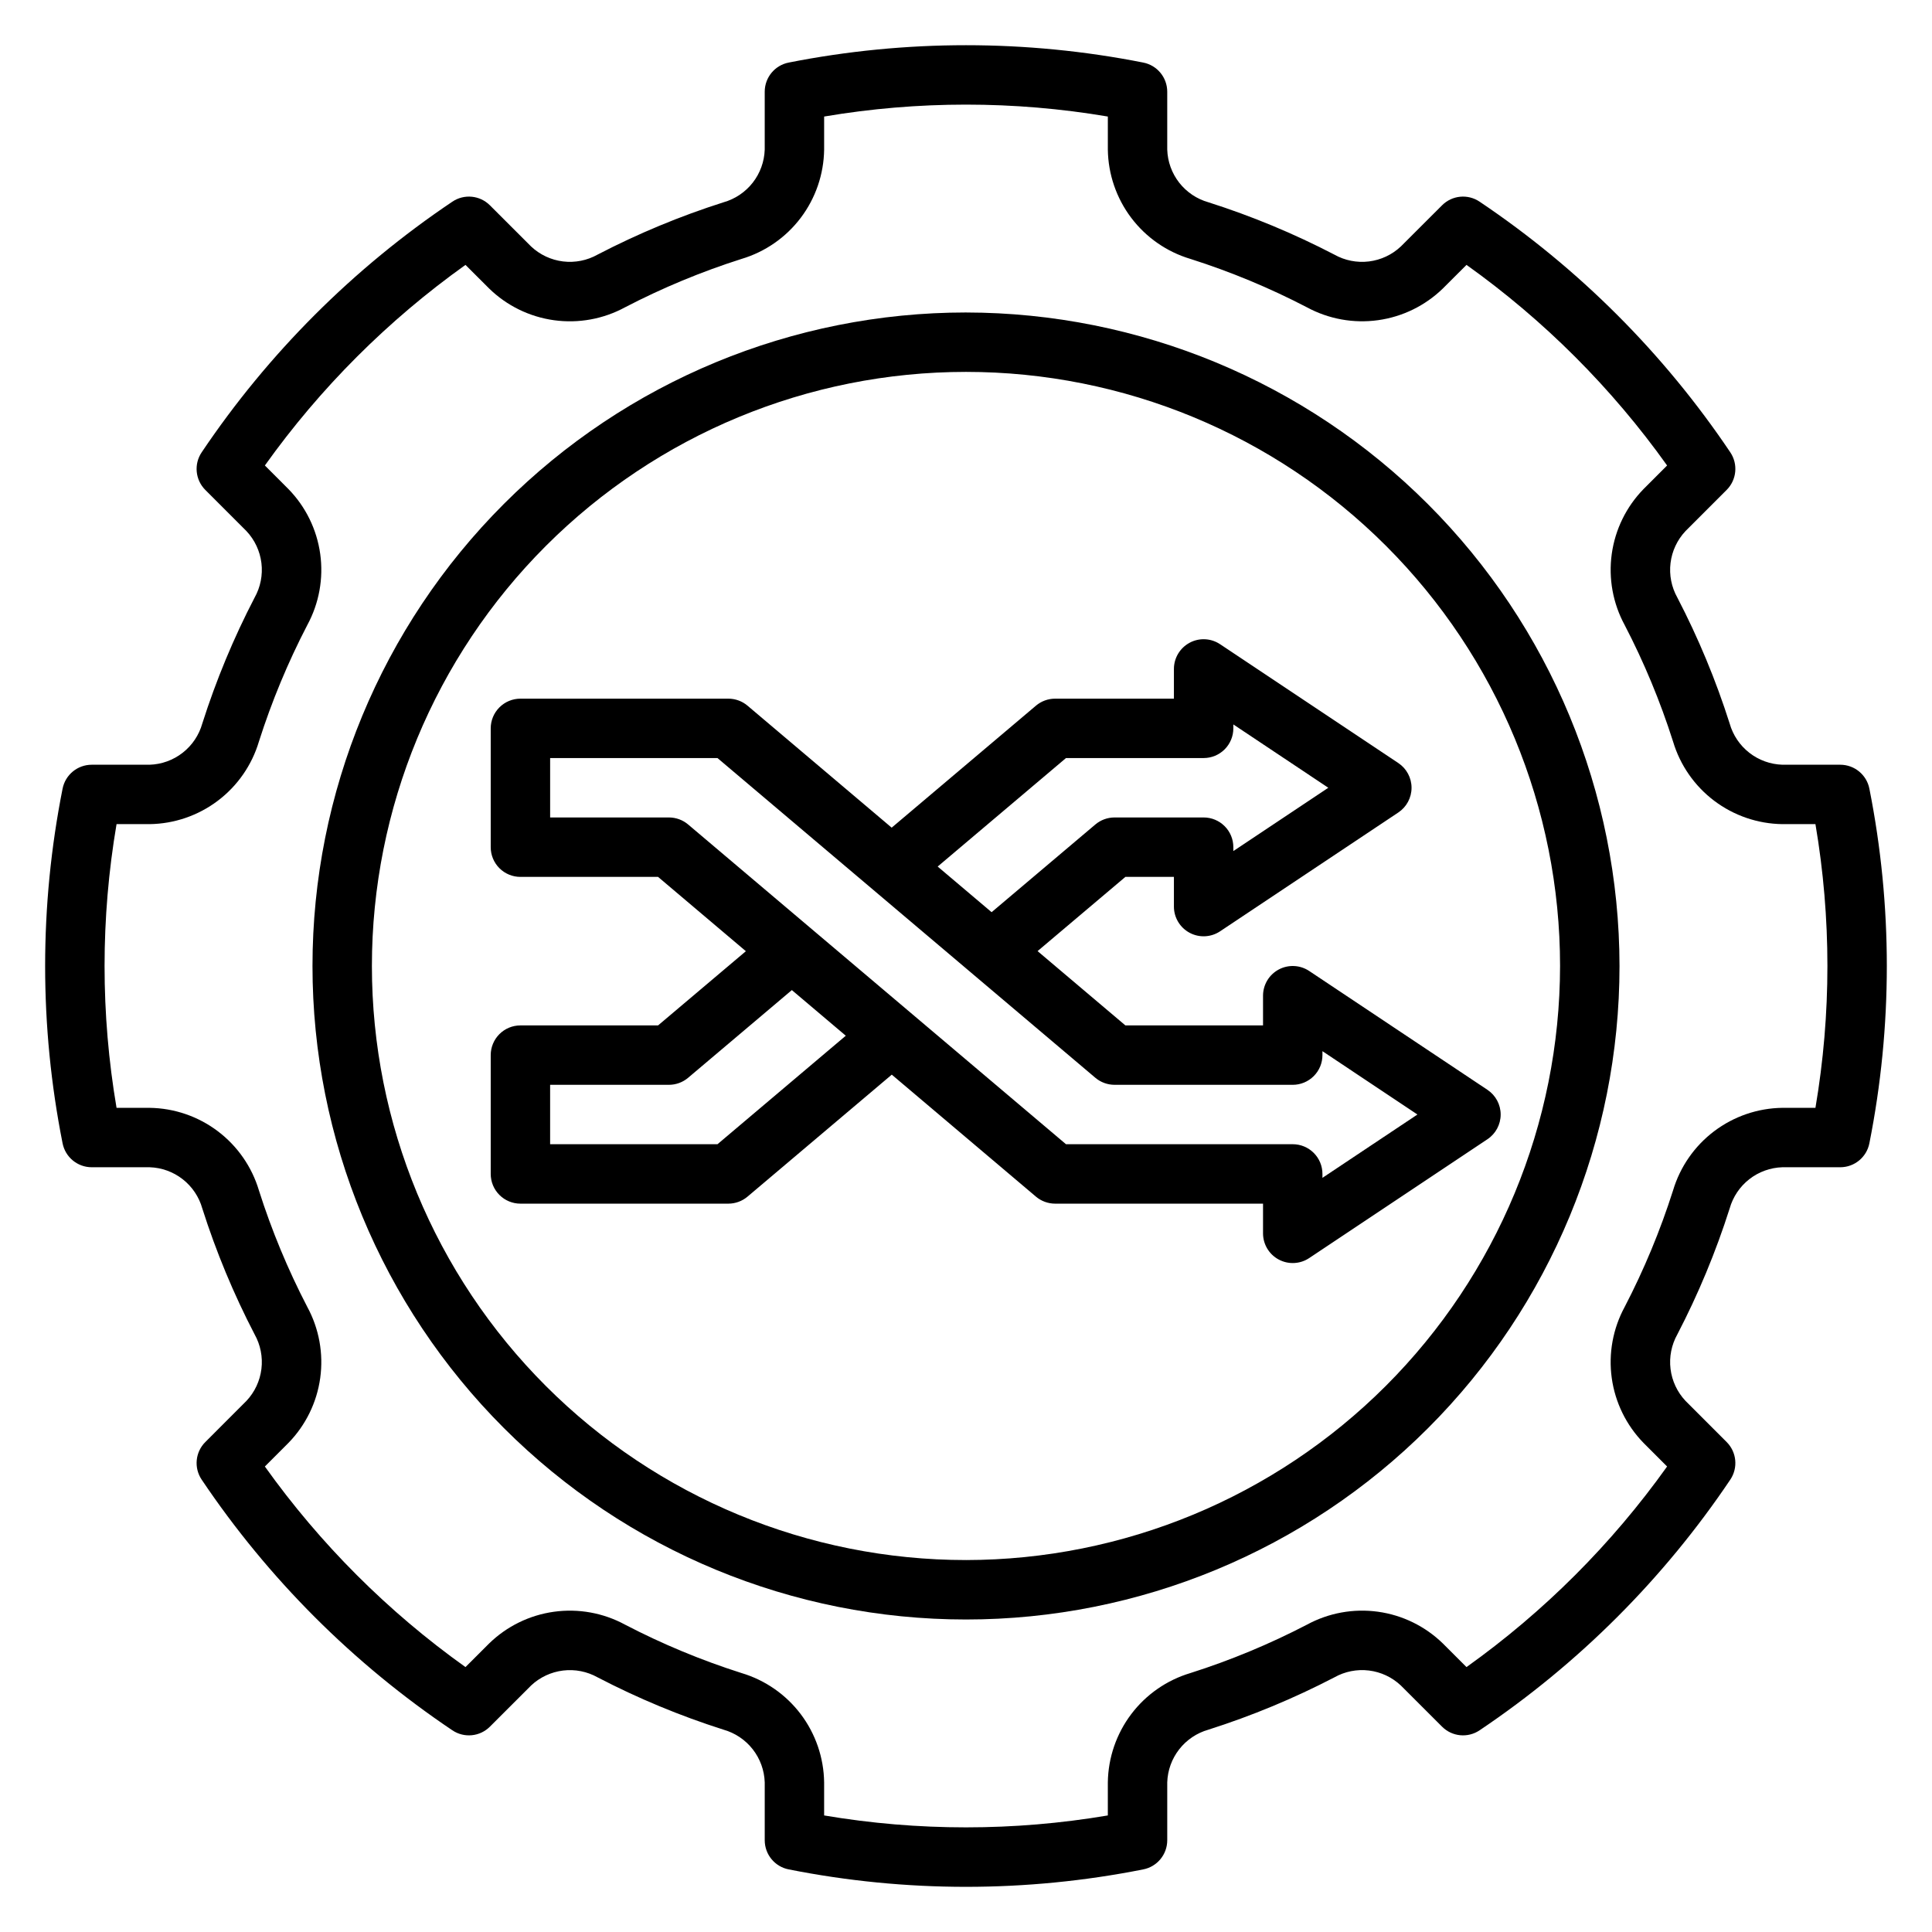
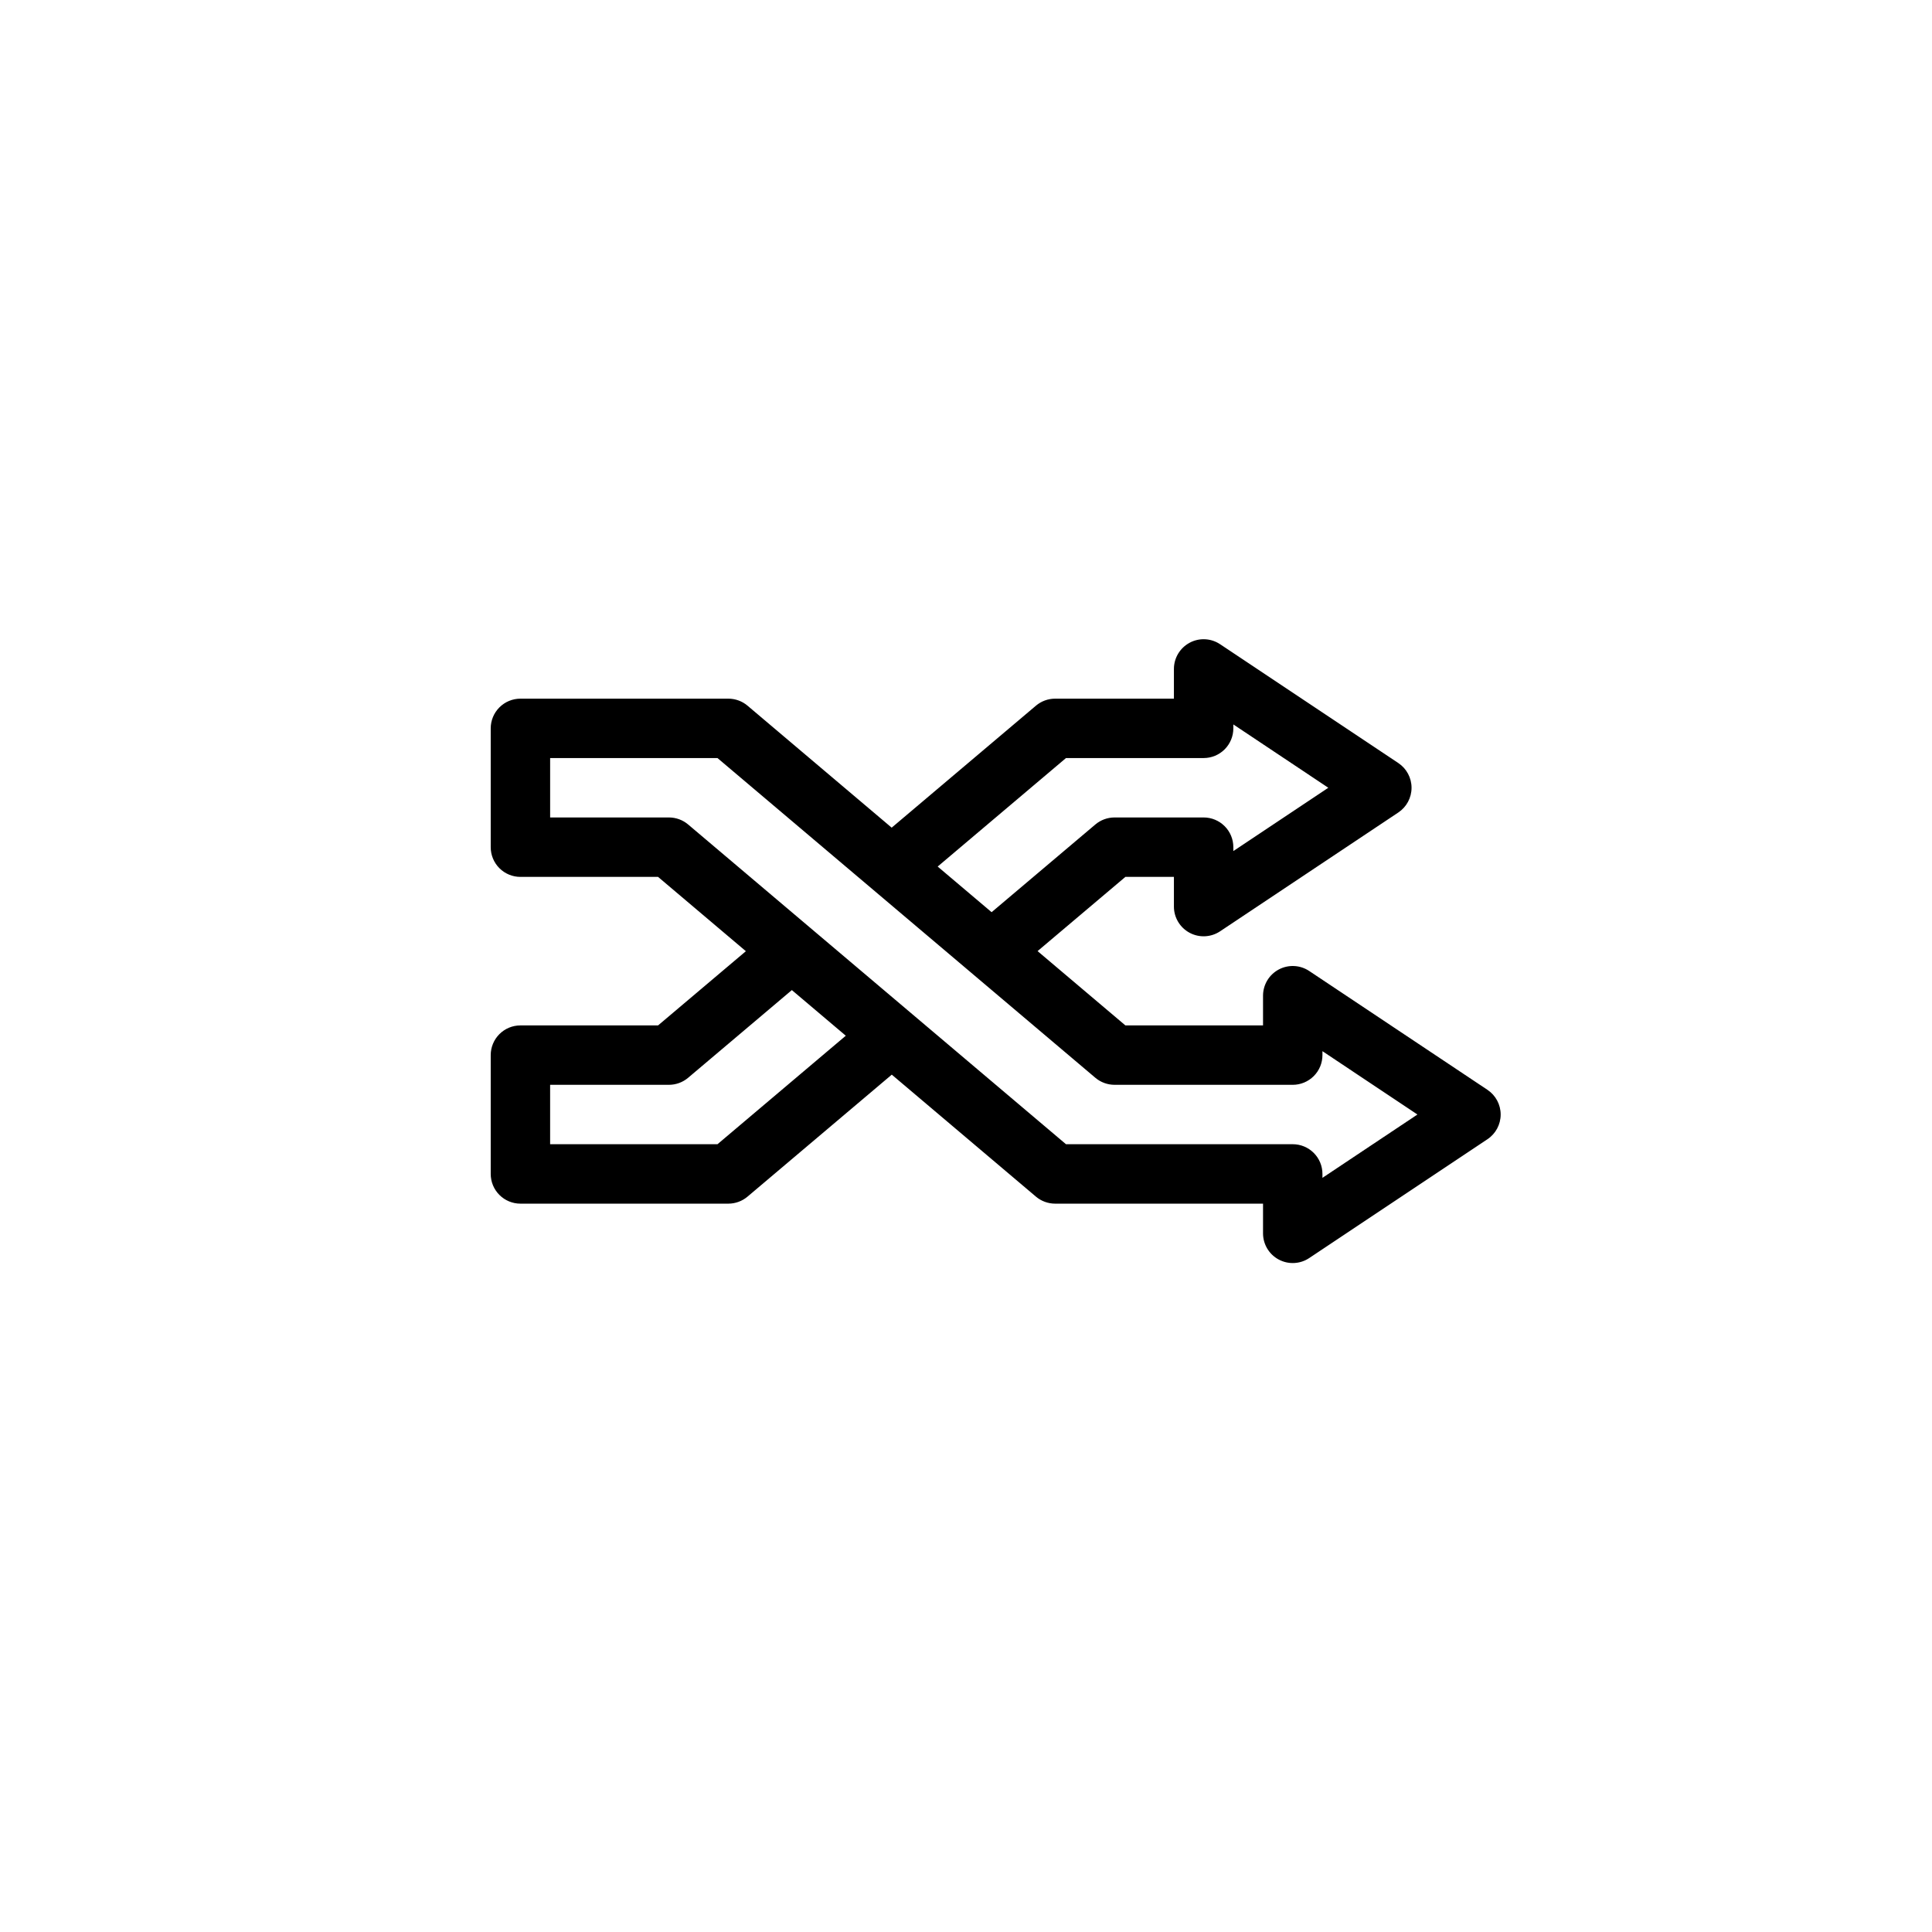
<svg xmlns="http://www.w3.org/2000/svg" fill="#000000" width="800px" height="800px" version="1.1" viewBox="144 144 512 512">
  <g>
    <path d="m459.26 314.34c-2.562 1.371-4.16 4.039-4.16 6.941v7.871h-31.488c-1.859 0.004-3.66 0.66-5.082 1.863l-38.227 32.324-38.199-32.324h0.004c-1.426-1.203-3.227-1.859-5.086-1.863h-55.105c-2.086 0-4.09 0.832-5.566 2.309-1.477 1.477-2.305 3.477-2.305 5.566v31.488c0 2.086 0.828 4.09 2.305 5.566 1.477 1.477 3.481 2.305 5.566 2.305h36.477l23.27 19.691-23.27 19.668h-36.477c-2.086 0-4.09 0.828-5.566 2.305-1.477 1.477-2.305 3.481-2.305 5.566v31.488c0 2.09 0.828 4.09 2.305 5.566 1.477 1.477 3.481 2.309 5.566 2.309h55.105c1.859-0.004 3.66-0.66 5.082-1.863l38.227-32.324 38.199 32.324h-0.004c1.426 1.203 3.227 1.859 5.086 1.863h55.105v7.871c0 2.902 1.598 5.57 4.156 6.938 2.562 1.371 5.668 1.223 8.082-0.391l47.23-31.488c2.191-1.457 3.508-3.914 3.508-6.547s-1.316-5.09-3.508-6.551l-47.23-31.488c-2.414-1.609-5.519-1.762-8.082-0.391-2.559 1.371-4.156 4.039-4.156 6.941v7.871h-36.477l-23.27-19.691 23.27-19.668h12.859v7.871c0 2.902 1.598 5.57 4.16 6.941 2.559 1.371 5.664 1.219 8.078-0.391l47.23-31.488h0.004c2.188-1.461 3.504-3.918 3.504-6.551s-1.316-5.09-3.504-6.551l-47.23-31.488h-0.004c-2.41-1.613-5.519-1.766-8.078-0.391zm-125.12 132.89h-44.352v-15.742h31.488c1.859-0.004 3.66-0.66 5.082-1.863l27.492-23.242 14.293 12.094zm105.22-15.742h47.23c2.09 0 4.09-0.832 5.566-2.309 1.477-1.473 2.309-3.477 2.305-5.566v-1.039l25.172 16.785-25.172 16.781v-1.039c0.004-2.086-0.828-4.09-2.305-5.566-1.477-1.477-3.477-2.305-5.566-2.305h-60.094l-100.13-84.73c-1.422-1.203-3.223-1.859-5.086-1.863h-31.488v-15.742h44.348l100.14 84.73c1.422 1.203 3.223 1.859 5.086 1.863zm31.488-94.465v-1.039l25.168 16.781-25.168 16.781v-1.035c0-2.09-0.828-4.094-2.305-5.566-1.477-1.477-3.481-2.309-5.566-2.309h-23.617c-1.859 0.004-3.66 0.66-5.082 1.863l-27.492 23.242-14.293-12.094 34.004-28.754h36.48c2.086 0 4.09-0.828 5.566-2.305 1.477-1.477 2.305-3.481 2.305-5.566z" />
-     <path d="m631.68 346.66h-15.332c-3.188-0.098-6.262-1.211-8.773-3.176-2.512-1.965-4.336-4.68-5.199-7.75-3.656-11.492-8.293-22.648-13.852-33.348-1.566-2.789-2.203-6-1.816-9.176 0.387-3.172 1.777-6.141 3.969-8.469l10.906-10.91v0.004c2.66-2.664 3.066-6.84 0.965-9.965-17.633-26.234-40.191-48.793-66.43-66.418-3.121-2.113-7.301-1.711-9.961 0.961l-10.91 10.898c-2.324 2.195-5.289 3.586-8.465 3.977-3.172 0.387-6.387-0.25-9.172-1.816-10.699-5.562-21.859-10.203-33.352-13.859-3.07-0.863-5.785-2.684-7.75-5.195-1.965-2.512-3.078-5.586-3.176-8.773v-15.336c0-3.766-2.668-7.004-6.363-7.727-31.016-6.133-62.934-6.133-93.949 0-3.695 0.723-6.359 3.961-6.359 7.727v15.336c-0.102 3.188-1.215 6.258-3.18 8.77s-4.676 4.332-7.746 5.199c-11.492 3.656-22.648 8.293-33.352 13.852-2.785 1.57-6 2.207-9.172 1.82-3.176-0.387-6.141-1.781-8.469-3.973l-10.906-10.898c-2.66-2.672-6.844-3.074-9.965-0.961-26.234 17.629-48.797 40.184-66.426 66.418-2.106 3.125-1.699 7.301 0.965 9.965l10.906 10.91-0.004-0.004c2.191 2.328 3.582 5.297 3.969 8.469 0.387 3.176-0.25 6.387-1.816 9.176-5.559 10.699-10.191 21.855-13.852 33.348-0.863 3.07-2.684 5.785-5.199 7.75-2.512 1.965-5.586 3.078-8.773 3.176h-15.332c-3.766 0-7.004 2.668-7.727 6.363-6.16 31.012-6.16 62.93 0 93.941 0.723 3.699 3.961 6.367 7.727 6.367h15.332c3.188 0.098 6.262 1.207 8.773 3.172 2.516 1.965 4.336 4.68 5.199 7.75 3.66 11.492 8.293 22.648 13.852 33.348 1.566 2.789 2.203 6.004 1.816 9.176-0.387 3.172-1.777 6.141-3.969 8.469l-10.902 10.91c-2.664 2.66-3.07 6.836-0.965 9.961 17.629 26.234 40.191 48.793 66.426 66.422 3.121 2.109 7.305 1.707 9.965-0.961l10.91-10.902h-0.004c2.328-2.188 5.293-3.578 8.465-3.969 3.172-0.387 6.383 0.246 9.172 1.809 10.699 5.566 21.859 10.203 33.352 13.859 3.07 0.867 5.785 2.684 7.75 5.199 1.965 2.512 3.078 5.582 3.18 8.77v15.336c0 3.766 2.664 7.004 6.359 7.727 31.016 6.16 62.938 6.16 93.949 0 3.695-0.723 6.363-3.961 6.363-7.727v-15.336c0.098-3.188 1.211-6.258 3.176-8.77 1.965-2.512 4.676-4.332 7.746-5.199 11.492-3.656 22.652-8.293 33.352-13.852 2.785-1.57 6-2.211 9.176-1.824 3.172 0.387 6.141 1.781 8.465 3.977l10.91 10.902c2.66 2.668 6.84 3.07 9.961 0.961 26.238-17.629 48.797-40.188 66.43-66.422 2.102-3.125 1.695-7.301-0.965-9.961l-10.906-10.91c-2.191-2.328-3.582-5.297-3.969-8.469-0.387-3.172 0.25-6.387 1.816-9.176 5.559-10.699 10.195-21.855 13.852-33.348 0.867-3.07 2.688-5.785 5.199-7.75 2.512-1.965 5.586-3.074 8.773-3.172h15.332c3.769 0 7.008-2.668 7.727-6.367 6.16-31.012 6.16-62.93 0-93.941-0.719-3.695-3.957-6.363-7.727-6.363zm-6.574 90.93-8.758-0.004c-6.531 0.086-12.867 2.258-18.082 6.199-5.211 3.941-9.027 9.441-10.895 15.703-3.387 10.633-7.672 20.957-12.816 30.859-3.121 5.75-4.324 12.352-3.426 18.836 0.898 6.481 3.848 12.508 8.414 17.195l6.254 6.258c-14.652 20.543-32.617 38.504-53.16 53.156l-6.258-6.25c-4.688-4.57-10.711-7.519-17.195-8.418-6.484-0.898-13.086 0.305-18.836 3.43-9.902 5.144-20.23 9.434-30.863 12.816-6.262 1.867-11.762 5.684-15.699 10.895-3.938 5.215-6.109 11.547-6.199 18.078v8.766c-24.883 4.211-50.301 4.211-75.184 0v-8.766c-0.09-6.531-2.262-12.867-6.199-18.078-3.941-5.211-9.441-9.027-15.703-10.895-10.633-3.383-20.961-7.672-30.859-12.824-5.754-3.121-12.355-4.316-18.836-3.418-6.481 0.898-12.508 3.848-17.191 8.414l-6.258 6.25c-20.543-14.652-38.508-32.617-53.164-53.156l6.254-6.258c4.57-4.688 7.519-10.715 8.414-17.195 0.898-6.484-0.301-13.086-3.426-18.836-5.141-9.902-9.43-20.227-12.812-30.859-1.867-6.262-5.688-11.762-10.898-15.703-5.215-3.941-11.547-6.113-18.082-6.199h-8.758c-4.234-24.883-4.234-50.301 0-75.184h8.758c6.535-0.086 12.867-2.258 18.082-6.199 5.211-3.938 9.031-9.441 10.895-15.703 3.387-10.633 7.676-20.953 12.816-30.855 3.125-5.754 4.324-12.355 3.426-18.836-0.898-6.484-3.844-12.512-8.414-17.195l-6.254-6.258c14.656-20.543 32.621-38.504 53.164-53.16l6.258 6.25c4.684 4.57 10.711 7.519 17.195 8.414 6.484 0.898 13.082-0.301 18.836-3.426 9.902-5.144 20.227-9.434 30.859-12.816 6.262-1.867 11.762-5.684 15.699-10.895 3.938-5.211 6.109-11.547 6.199-18.078v-8.762c24.883-4.215 50.301-4.215 75.184 0v8.762c0.09 6.531 2.262 12.867 6.199 18.078 3.941 5.211 9.441 9.031 15.703 10.895 10.637 3.383 20.961 7.676 30.863 12.824 5.754 3.113 12.352 4.309 18.832 3.41 6.481-0.898 12.504-3.844 17.195-8.406l6.258-6.25c20.543 14.652 38.508 32.617 53.16 53.16l-6.254 6.258c-4.566 4.684-7.516 10.711-8.414 17.195-0.898 6.481 0.301 13.082 3.426 18.836 5.144 9.902 9.43 20.223 12.816 30.855 1.867 6.262 5.684 11.766 10.895 15.703 5.215 3.941 11.551 6.113 18.082 6.199h8.762c4.231 24.883 4.231 50.301 0 75.184z" />
-     <path d="m400 226.81c-45.934 0-89.984 18.246-122.46 50.727-32.48 32.477-50.727 76.527-50.727 122.46 0 45.93 18.246 89.98 50.727 122.46 32.477 32.48 76.527 50.727 122.46 50.727 45.93 0 89.98-18.246 122.46-50.727 32.48-32.477 50.727-76.527 50.727-122.46-0.051-45.918-18.316-89.938-50.781-122.4-32.469-32.469-76.488-50.73-122.4-50.785zm0 330.62c-41.758 0-81.805-16.586-111.33-46.113-29.527-29.523-46.113-69.57-46.113-111.32 0-41.758 16.586-81.805 46.113-111.33 29.523-29.527 69.57-46.113 111.33-46.113 41.754 0 81.801 16.586 111.32 46.113 29.527 29.523 46.113 69.57 46.113 111.33-0.047 41.738-16.648 81.758-46.164 111.27-29.516 29.516-69.535 46.117-111.27 46.164z" />
  </g>
</svg>